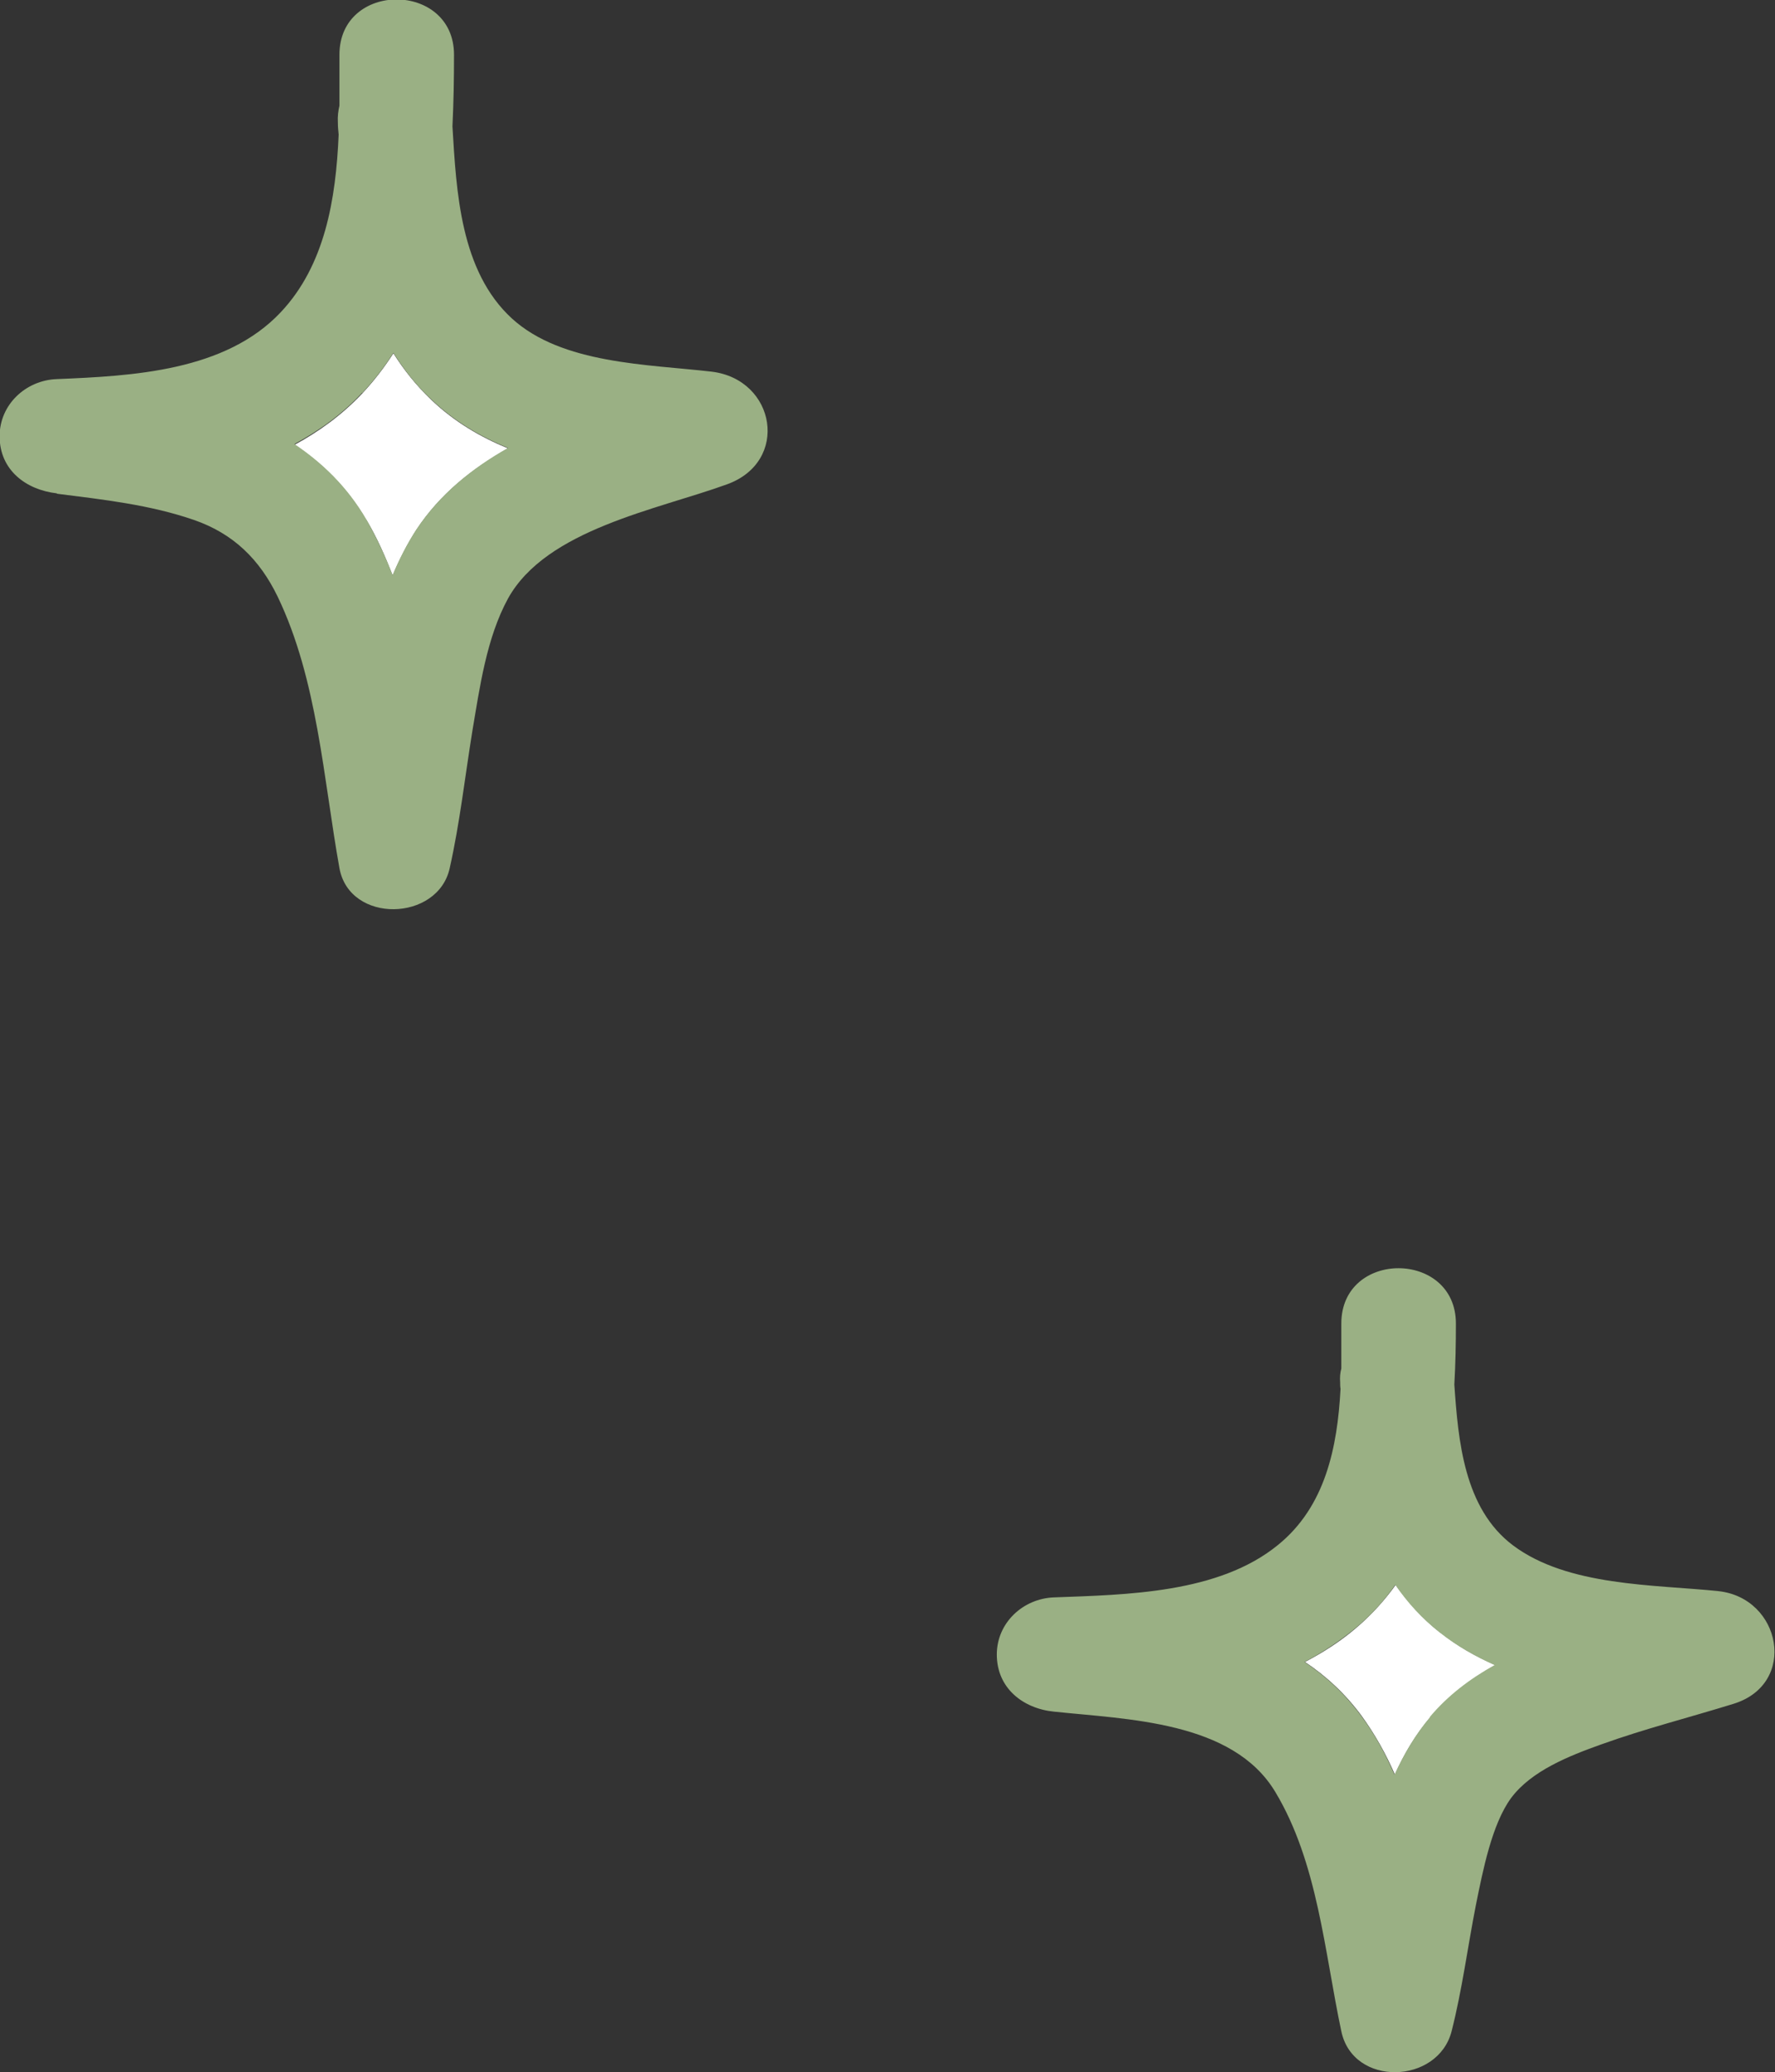
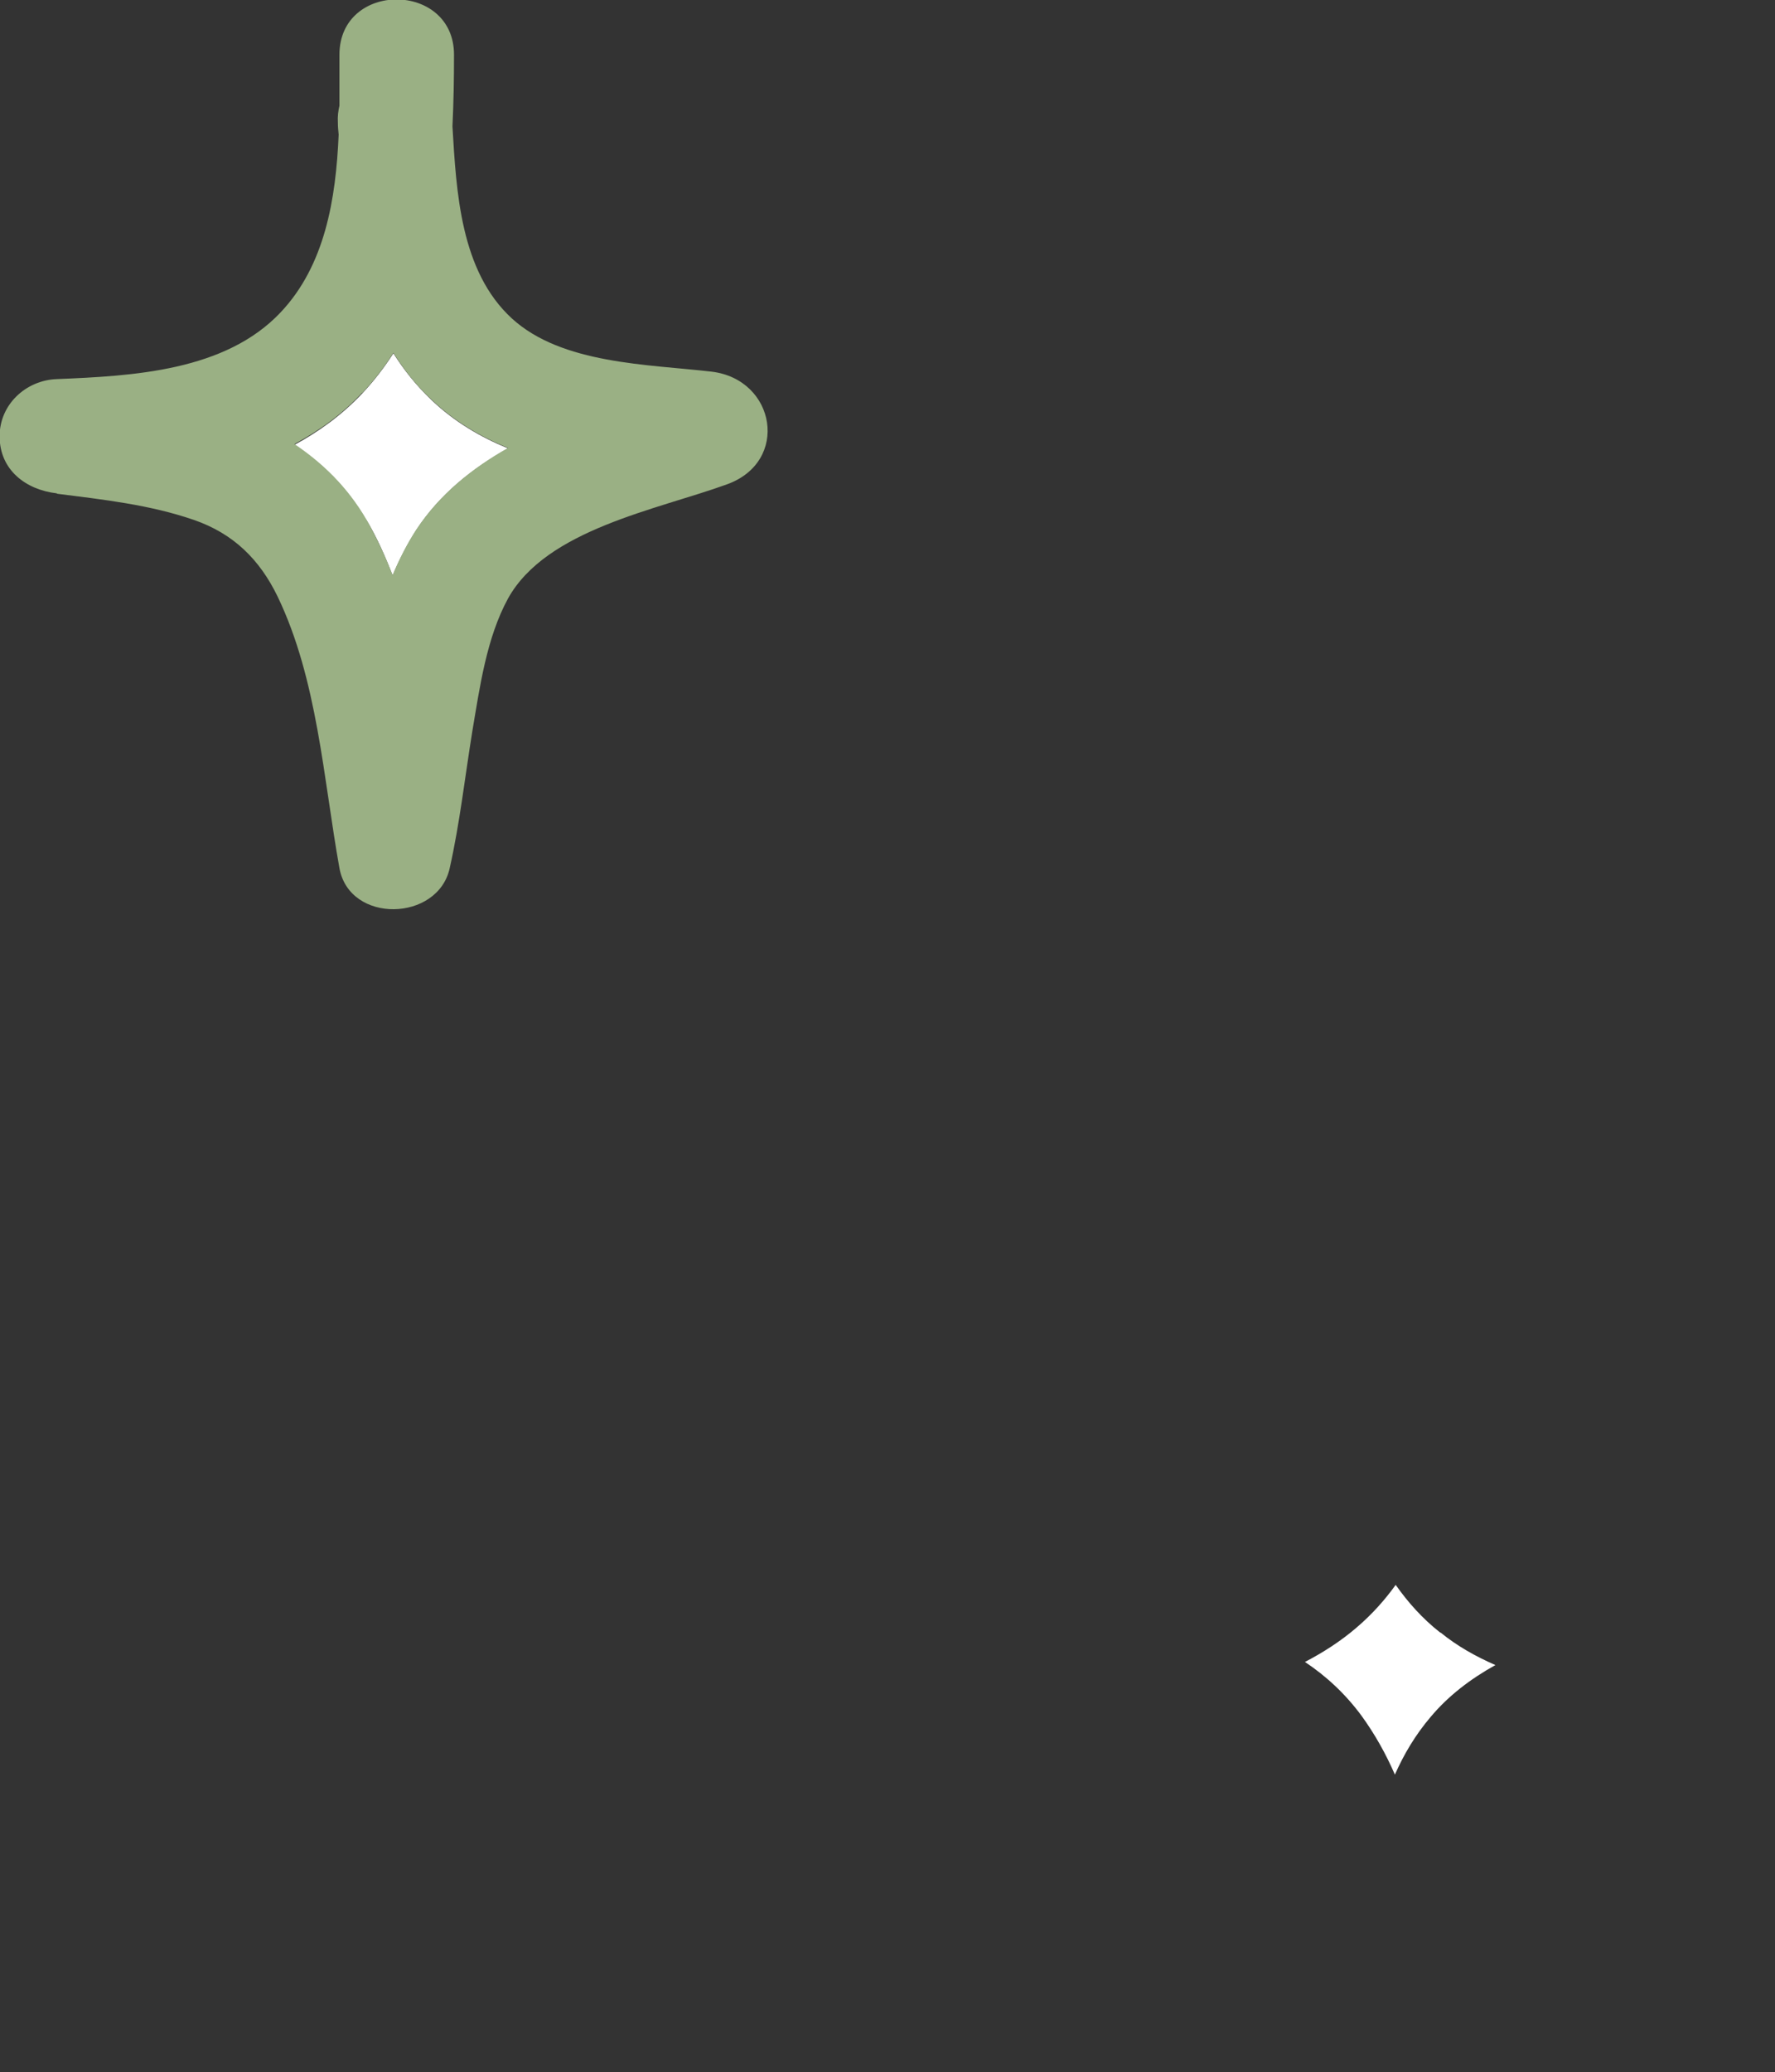
<svg xmlns="http://www.w3.org/2000/svg" id="_レイヤー_2" viewBox="0 0 45.39 52.97">
  <rect x="0" y="0" width="45.39" height="52.97" fill="#333333" stroke="none" />
  <defs>
    <style>.cls-1{fill:#fff;}.cls-2{fill:#9ab084;}</style>
  </defs>
  <g id="_レイヤー_1-2">
    <path class="cls-1" d="m9.37,13.29c.27.45.48.93.67,1.42.17-.4.37-.8.61-1.17.6-.91,1.42-1.56,2.34-2.08-.71-.29-1.37-.68-1.95-1.23-.39-.37-.71-.77-.98-1.2-.23.36-.5.71-.8,1.03-.51.54-1.1.97-1.73,1.31.72.47,1.35,1.09,1.84,1.93Z" />
    <path class="cls-2" d="m1.46,12.62c1.18.15,2.37.28,3.5.67,1.01.35,1.68,1.01,2.14,1.96,1.02,2.12,1.17,4.66,1.58,6.94.26,1.43,2.52,1.37,2.82,0,.26-1.16.39-2.34.58-3.51.19-1.12.36-2.37.91-3.38.98-1.77,3.81-2.27,5.6-2.92,1.61-.58,1.25-2.68-.39-2.88-1.63-.19-3.83-.19-5.11-1.36-1.32-1.21-1.42-3.24-1.52-4.91.03-.61.04-1.23.04-1.83,0-1.88-2.93-1.89-2.93,0,0,.42,0,.85,0,1.3-.03.13-.05.27-.04.44,0,.1.01.2.02.3-.07,1.65-.35,3.34-1.48,4.54-1.42,1.51-3.79,1.63-5.73,1.71-.79.03-1.46.65-1.46,1.46,0,.87.68,1.37,1.46,1.46Zm7.8-2.57c.31-.33.57-.67.8-1.03.27.43.59.84.98,1.2.58.55,1.24.94,1.95,1.23-.92.52-1.74,1.18-2.34,2.08-.24.37-.44.76-.61,1.17-.19-.49-.41-.96-.67-1.42-.49-.84-1.13-1.45-1.84-1.93.63-.34,1.22-.76,1.73-1.31Z" />
    <path class="cls-1" d="m36.83,41.73c-.46-.36-.83-.78-1.14-1.22-.28.39-.61.76-1.01,1.1-.41.35-.85.63-1.31.87.54.36,1.03.81,1.45,1.38.34.47.62.97.85,1.5.23-.52.52-1.01.91-1.47.46-.55,1.03-.98,1.66-1.33-.5-.22-.97-.48-1.4-.83Z" />
-     <path class="cls-2" d="m43.95,40.67c-1.66-.17-3.86-.12-5.26-1.17-1.25-.94-1.4-2.66-1.5-4.11.03-.52.04-1.05.04-1.56,0-1.88-2.93-1.89-2.93,0,0,.37,0,.76,0,1.15-.03.11-.04.23-.03.35,0,.06,0,.11.01.17-.08,1.5-.39,3.01-1.6,3.99-1.52,1.24-3.87,1.27-5.73,1.34-.79.03-1.46.65-1.46,1.46,0,.86.67,1.38,1.46,1.46,1.89.2,4.57.24,5.66,2.05,1.09,1.81,1.26,4.1,1.69,6.12.3,1.43,2.47,1.36,2.82,0,.27-1.06.41-2.15.62-3.22.18-.89.41-2.07.9-2.74.52-.7,1.49-1.08,2.3-1.37,1.11-.4,2.26-.69,3.39-1.04,1.65-.51,1.22-2.71-.39-2.88Zm-7.38,3.22c-.38.45-.67.95-.91,1.47-.23-.53-.5-1.03-.85-1.5-.42-.57-.91-1.02-1.45-1.38.46-.24.9-.53,1.31-.87.4-.33.73-.7,1.01-1.1.31.45.68.86,1.14,1.22.43.34.91.61,1.4.83-.63.35-1.2.78-1.66,1.33Z" />
  </g>
</svg>